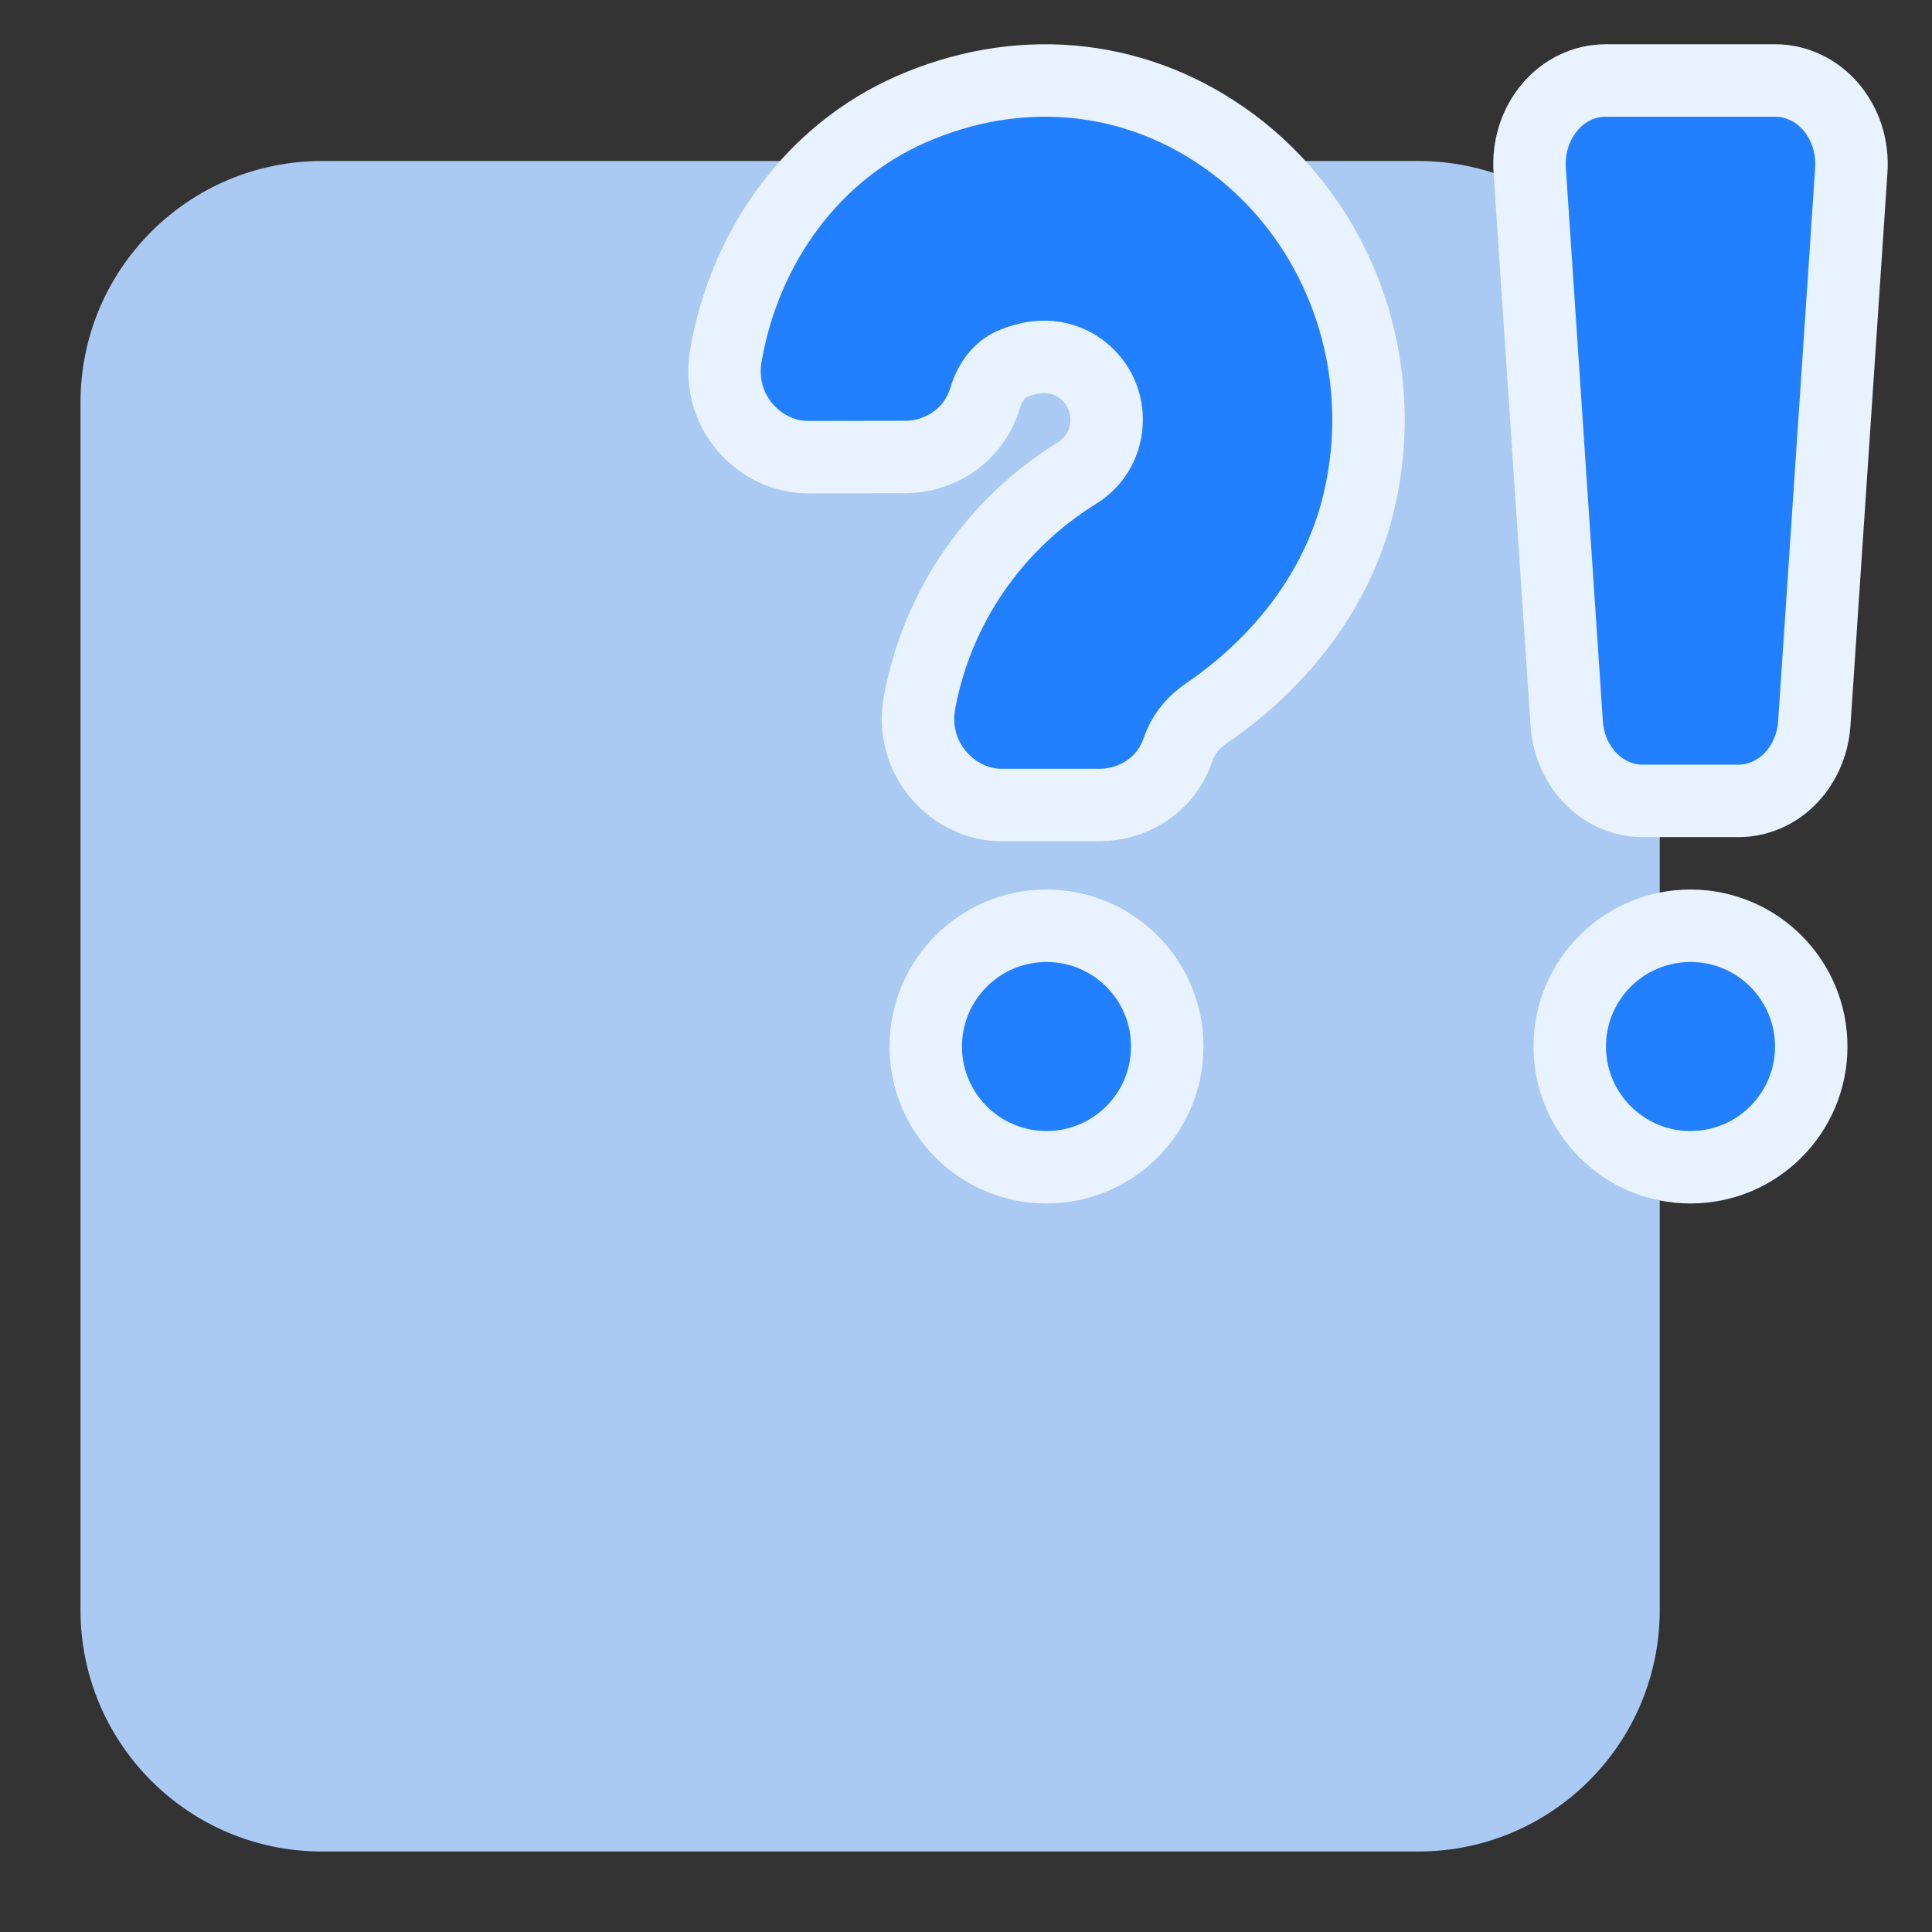
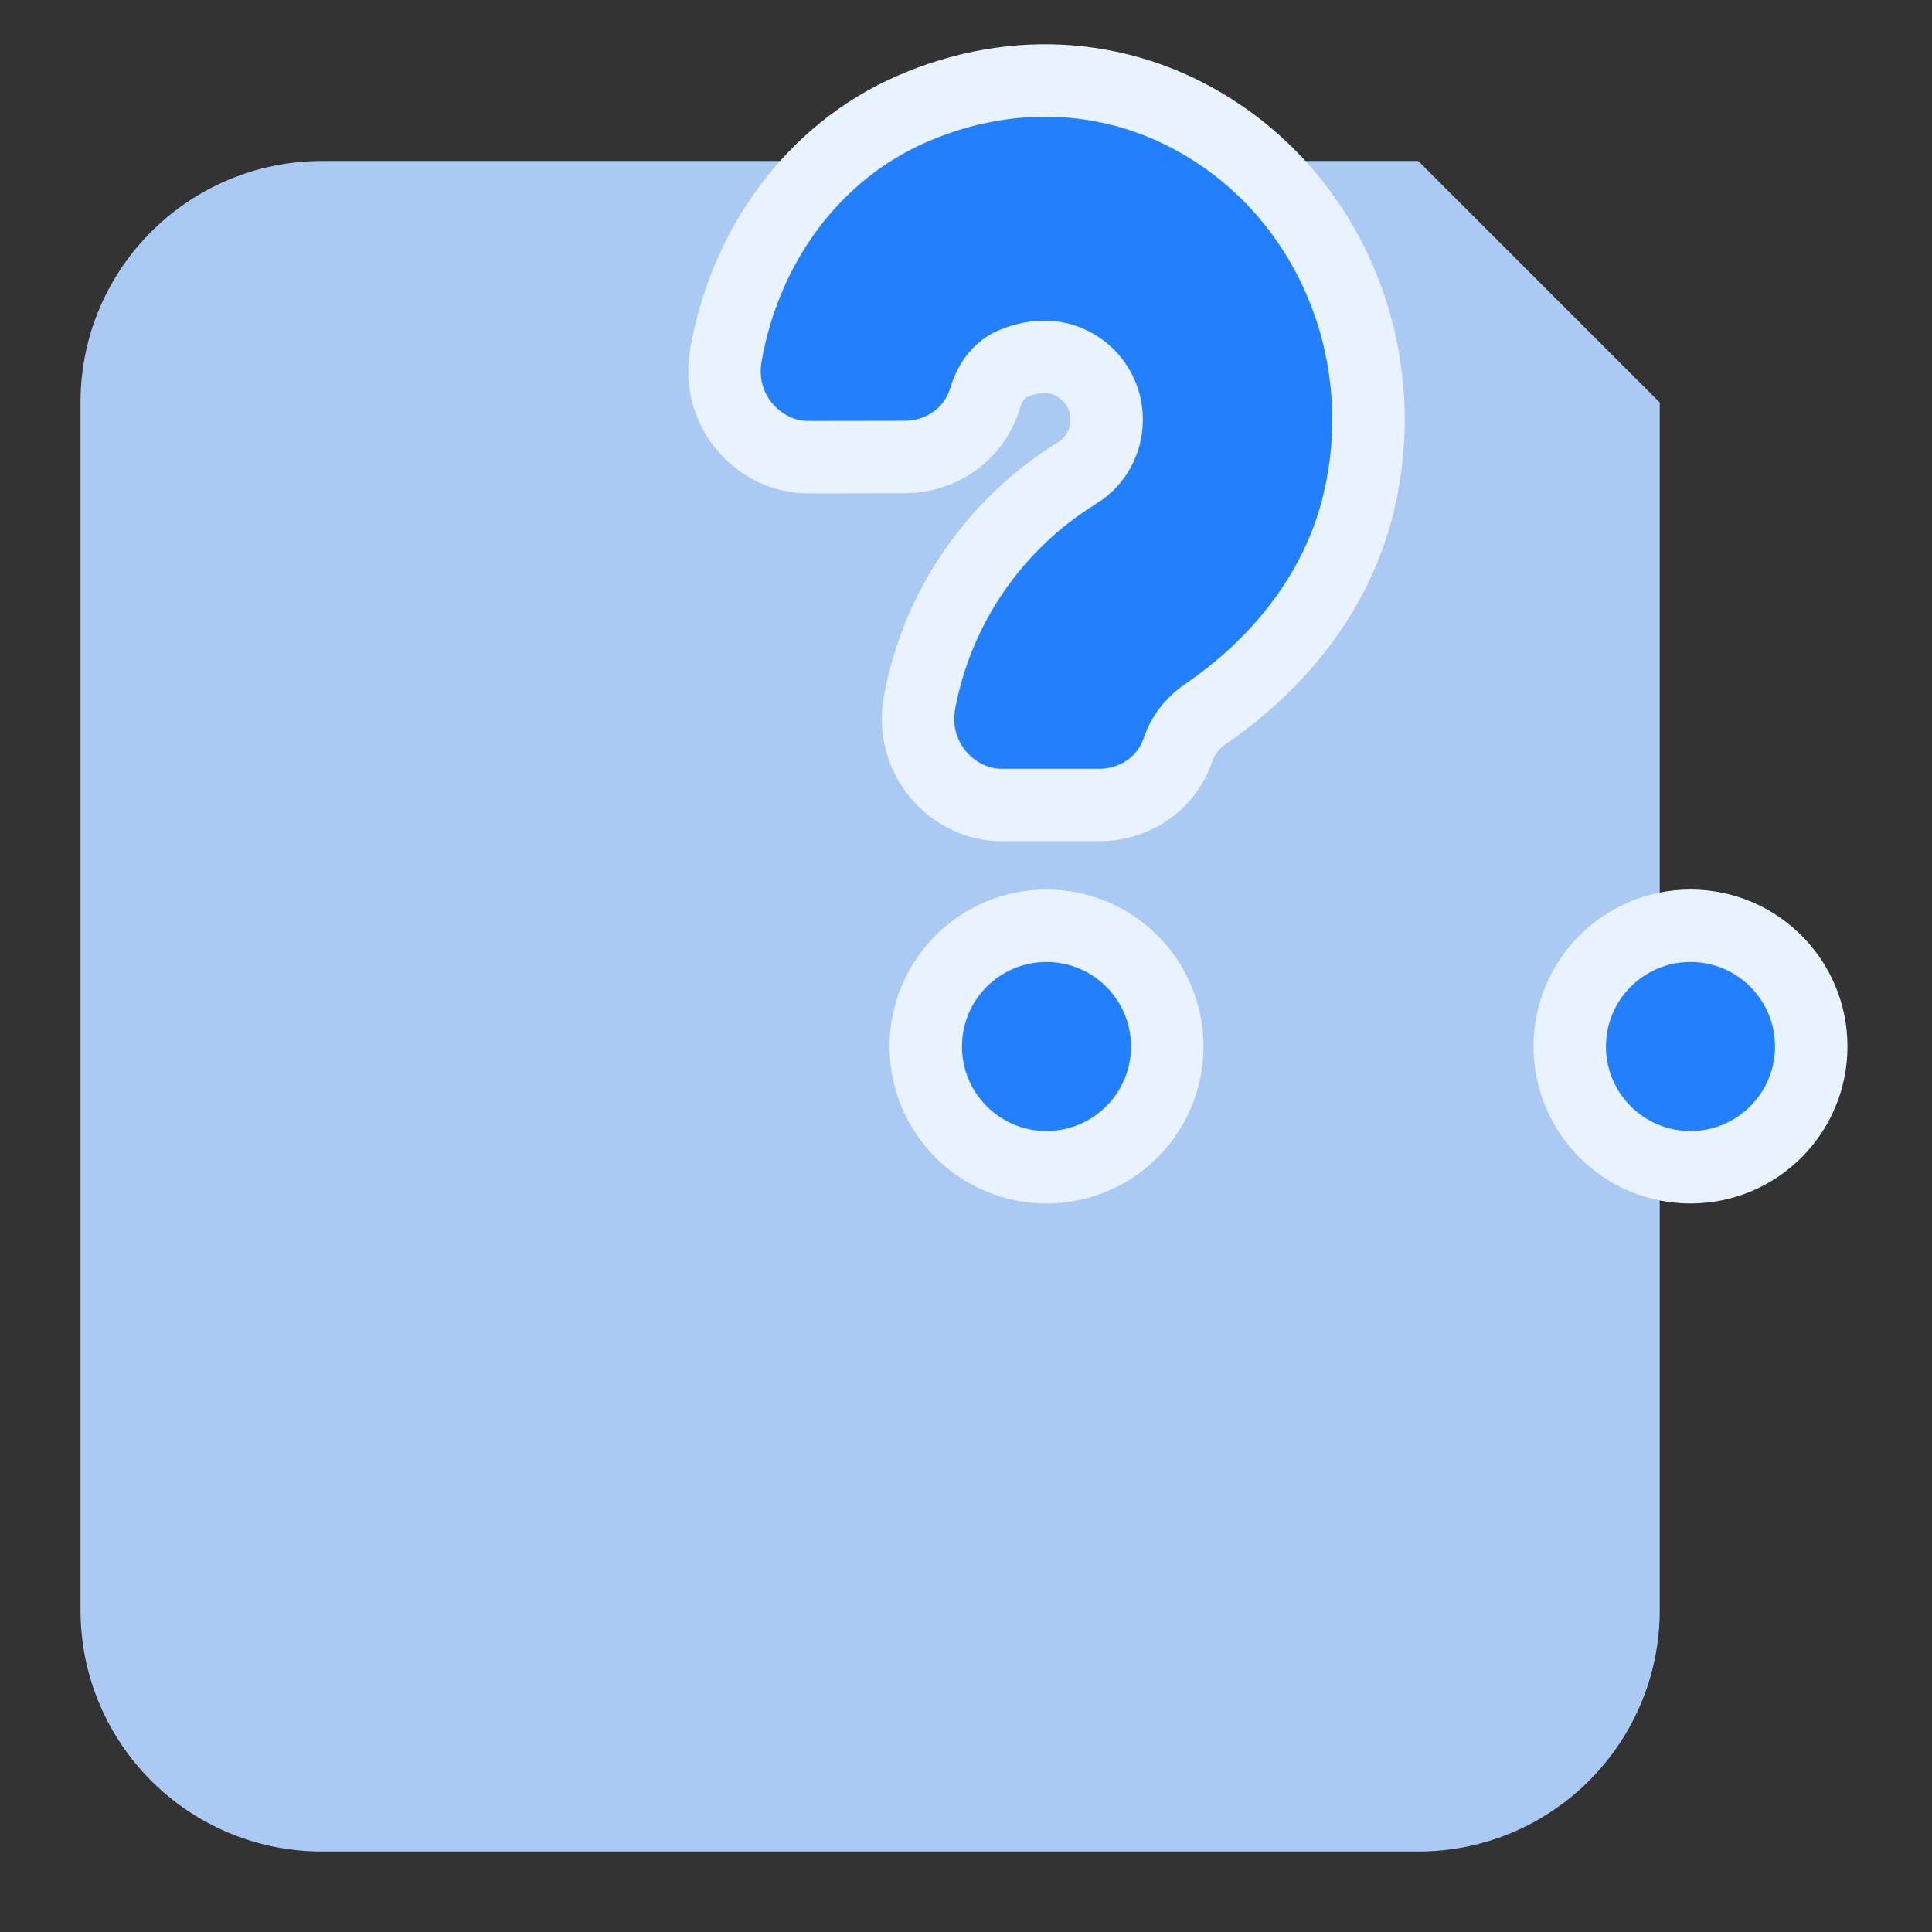
<svg xmlns="http://www.w3.org/2000/svg" width="24" height="24" viewBox="0 0 24 24" fill="none">
  <rect x="0" y="0" width="24" height="24" fill="#333333" stroke="none" />
-   <path d="M17.618 2H4C2.343 2 1 3.343 1 5V20C1 21.657 2.343 23 4 23H17.618C19.275 23 20.618 21.657 20.618 20V5C20.618 3.343 19.275 2 17.618 2Z" fill="#AACAF3" />
+   <path d="M17.618 2H4C2.343 2 1 3.343 1 5V20C1 21.657 2.343 23 4 23H17.618C19.275 23 20.618 21.657 20.618 20V5Z" fill="#AACAF3" />
  <path d="M15.187 1.695C14.034 0.899 12.62 0.786 11.316 1.359C10.109 1.889 9.259 3.04 9.018 4.41C8.891 5.13 9.456 5.68 10.033 5.679L11.251 5.677C11.641 5.676 12.09 5.438 12.238 4.943L12.238 4.942C12.3 4.733 12.427 4.587 12.566 4.525C12.995 4.337 13.283 4.482 13.408 4.568L13.409 4.569C13.628 4.719 13.747 4.961 13.747 5.212C13.747 5.479 13.618 5.729 13.377 5.878L13.376 5.878C12.354 6.513 11.65 7.533 11.425 8.712C11.287 9.435 11.852 10 12.437 10H13.666C14.039 10 14.477 9.782 14.636 9.306C14.689 9.146 14.804 8.986 14.985 8.862C15.891 8.244 16.66 7.31 16.904 6.128C17.082 5.292 17.011 4.419 16.703 3.626C16.395 2.834 15.865 2.162 15.187 1.695Z" fill="#2280FF" stroke="#E9F2FF" stroke-width="0.9" />
  <circle cx="13" cy="13" r="1.5" fill="#2280FF" stroke="#E9F2FF" stroke-width="0.9" />
  <circle cx="21" cy="13" r="1.5" fill="#2280FF" stroke="#E9F2FF" stroke-width="0.9" />
-   <path d="M22.428 1.085C22.312 1.03 22.186 1 22.056 1H19.944C19.817 1 19.69 1.028 19.572 1.084C19.454 1.139 19.346 1.221 19.257 1.326C19.167 1.43 19.097 1.555 19.053 1.693C19.009 1.831 18.992 1.979 19.003 2.125L19.463 9C19.484 9.267 19.597 9.51 19.773 9.683C19.948 9.856 20.174 9.949 20.404 9.949H21.597C21.827 9.949 22.053 9.856 22.228 9.683C22.403 9.509 22.516 9.266 22.537 9L22.997 2.125C23.008 1.979 22.991 1.831 22.947 1.693C22.902 1.556 22.833 1.431 22.743 1.326C22.654 1.222 22.546 1.14 22.428 1.085Z" fill="#2280FF" stroke="#E9F2FF" stroke-width="0.9" />
</svg>